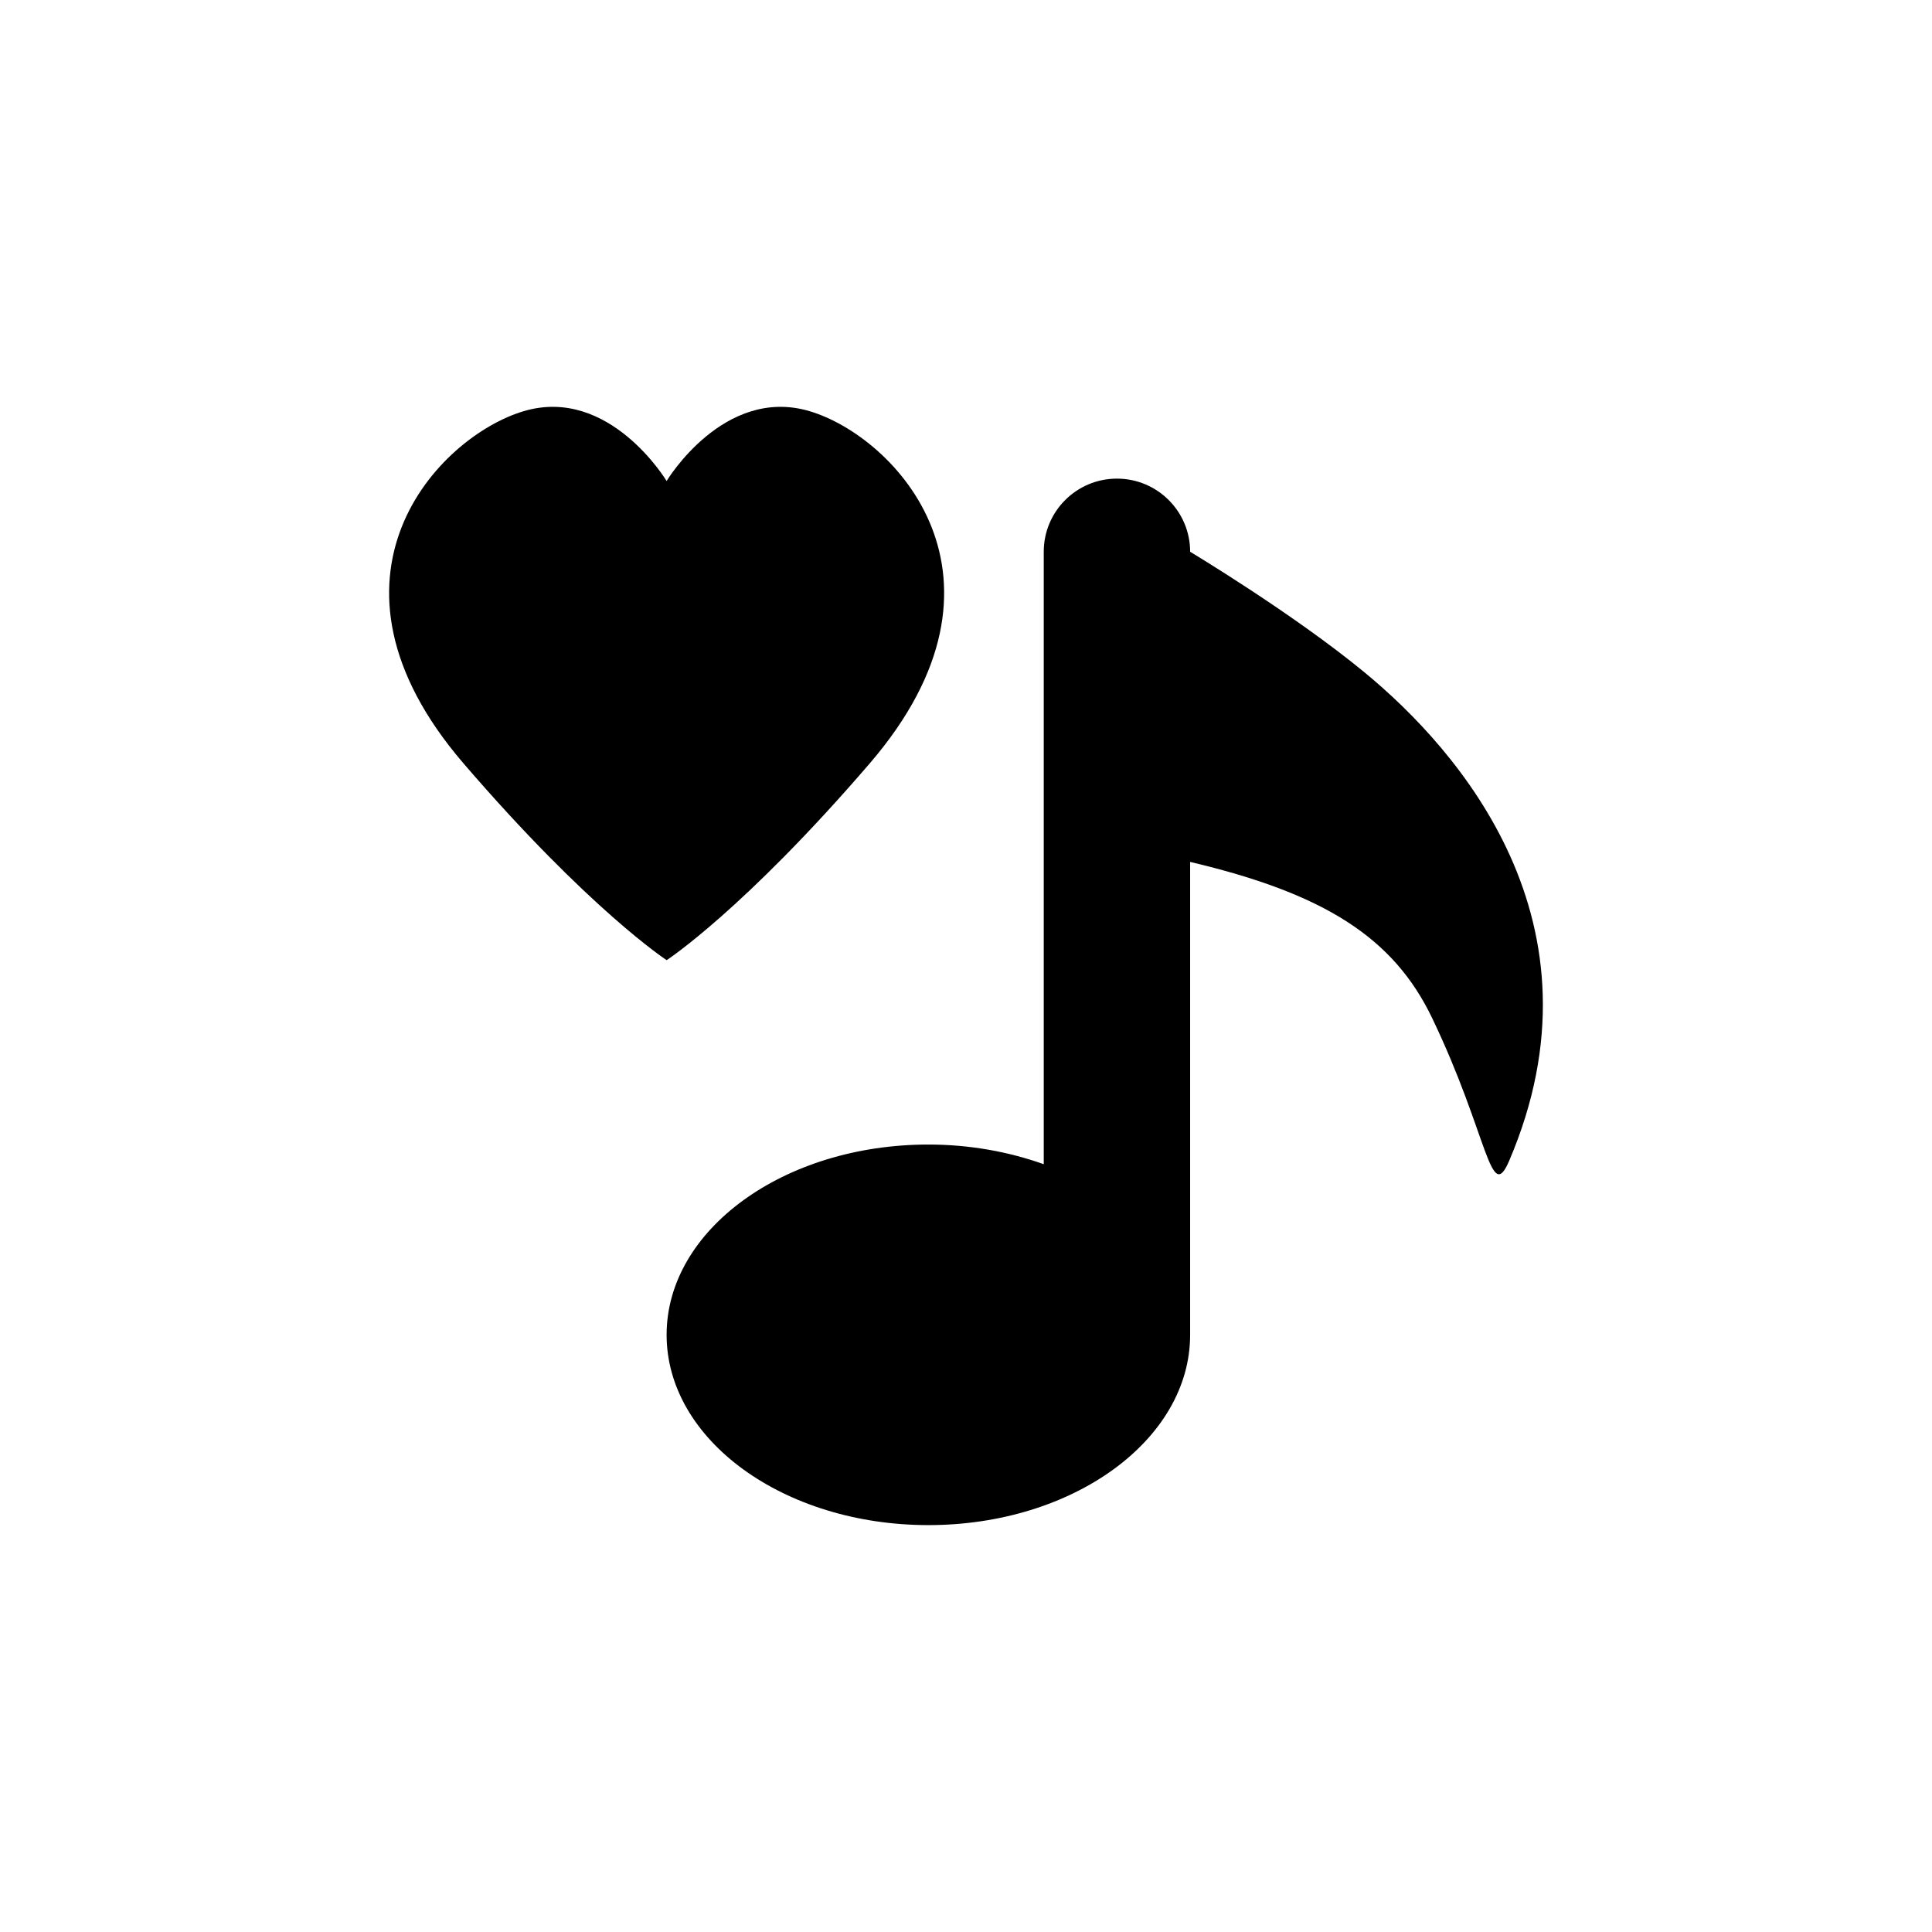
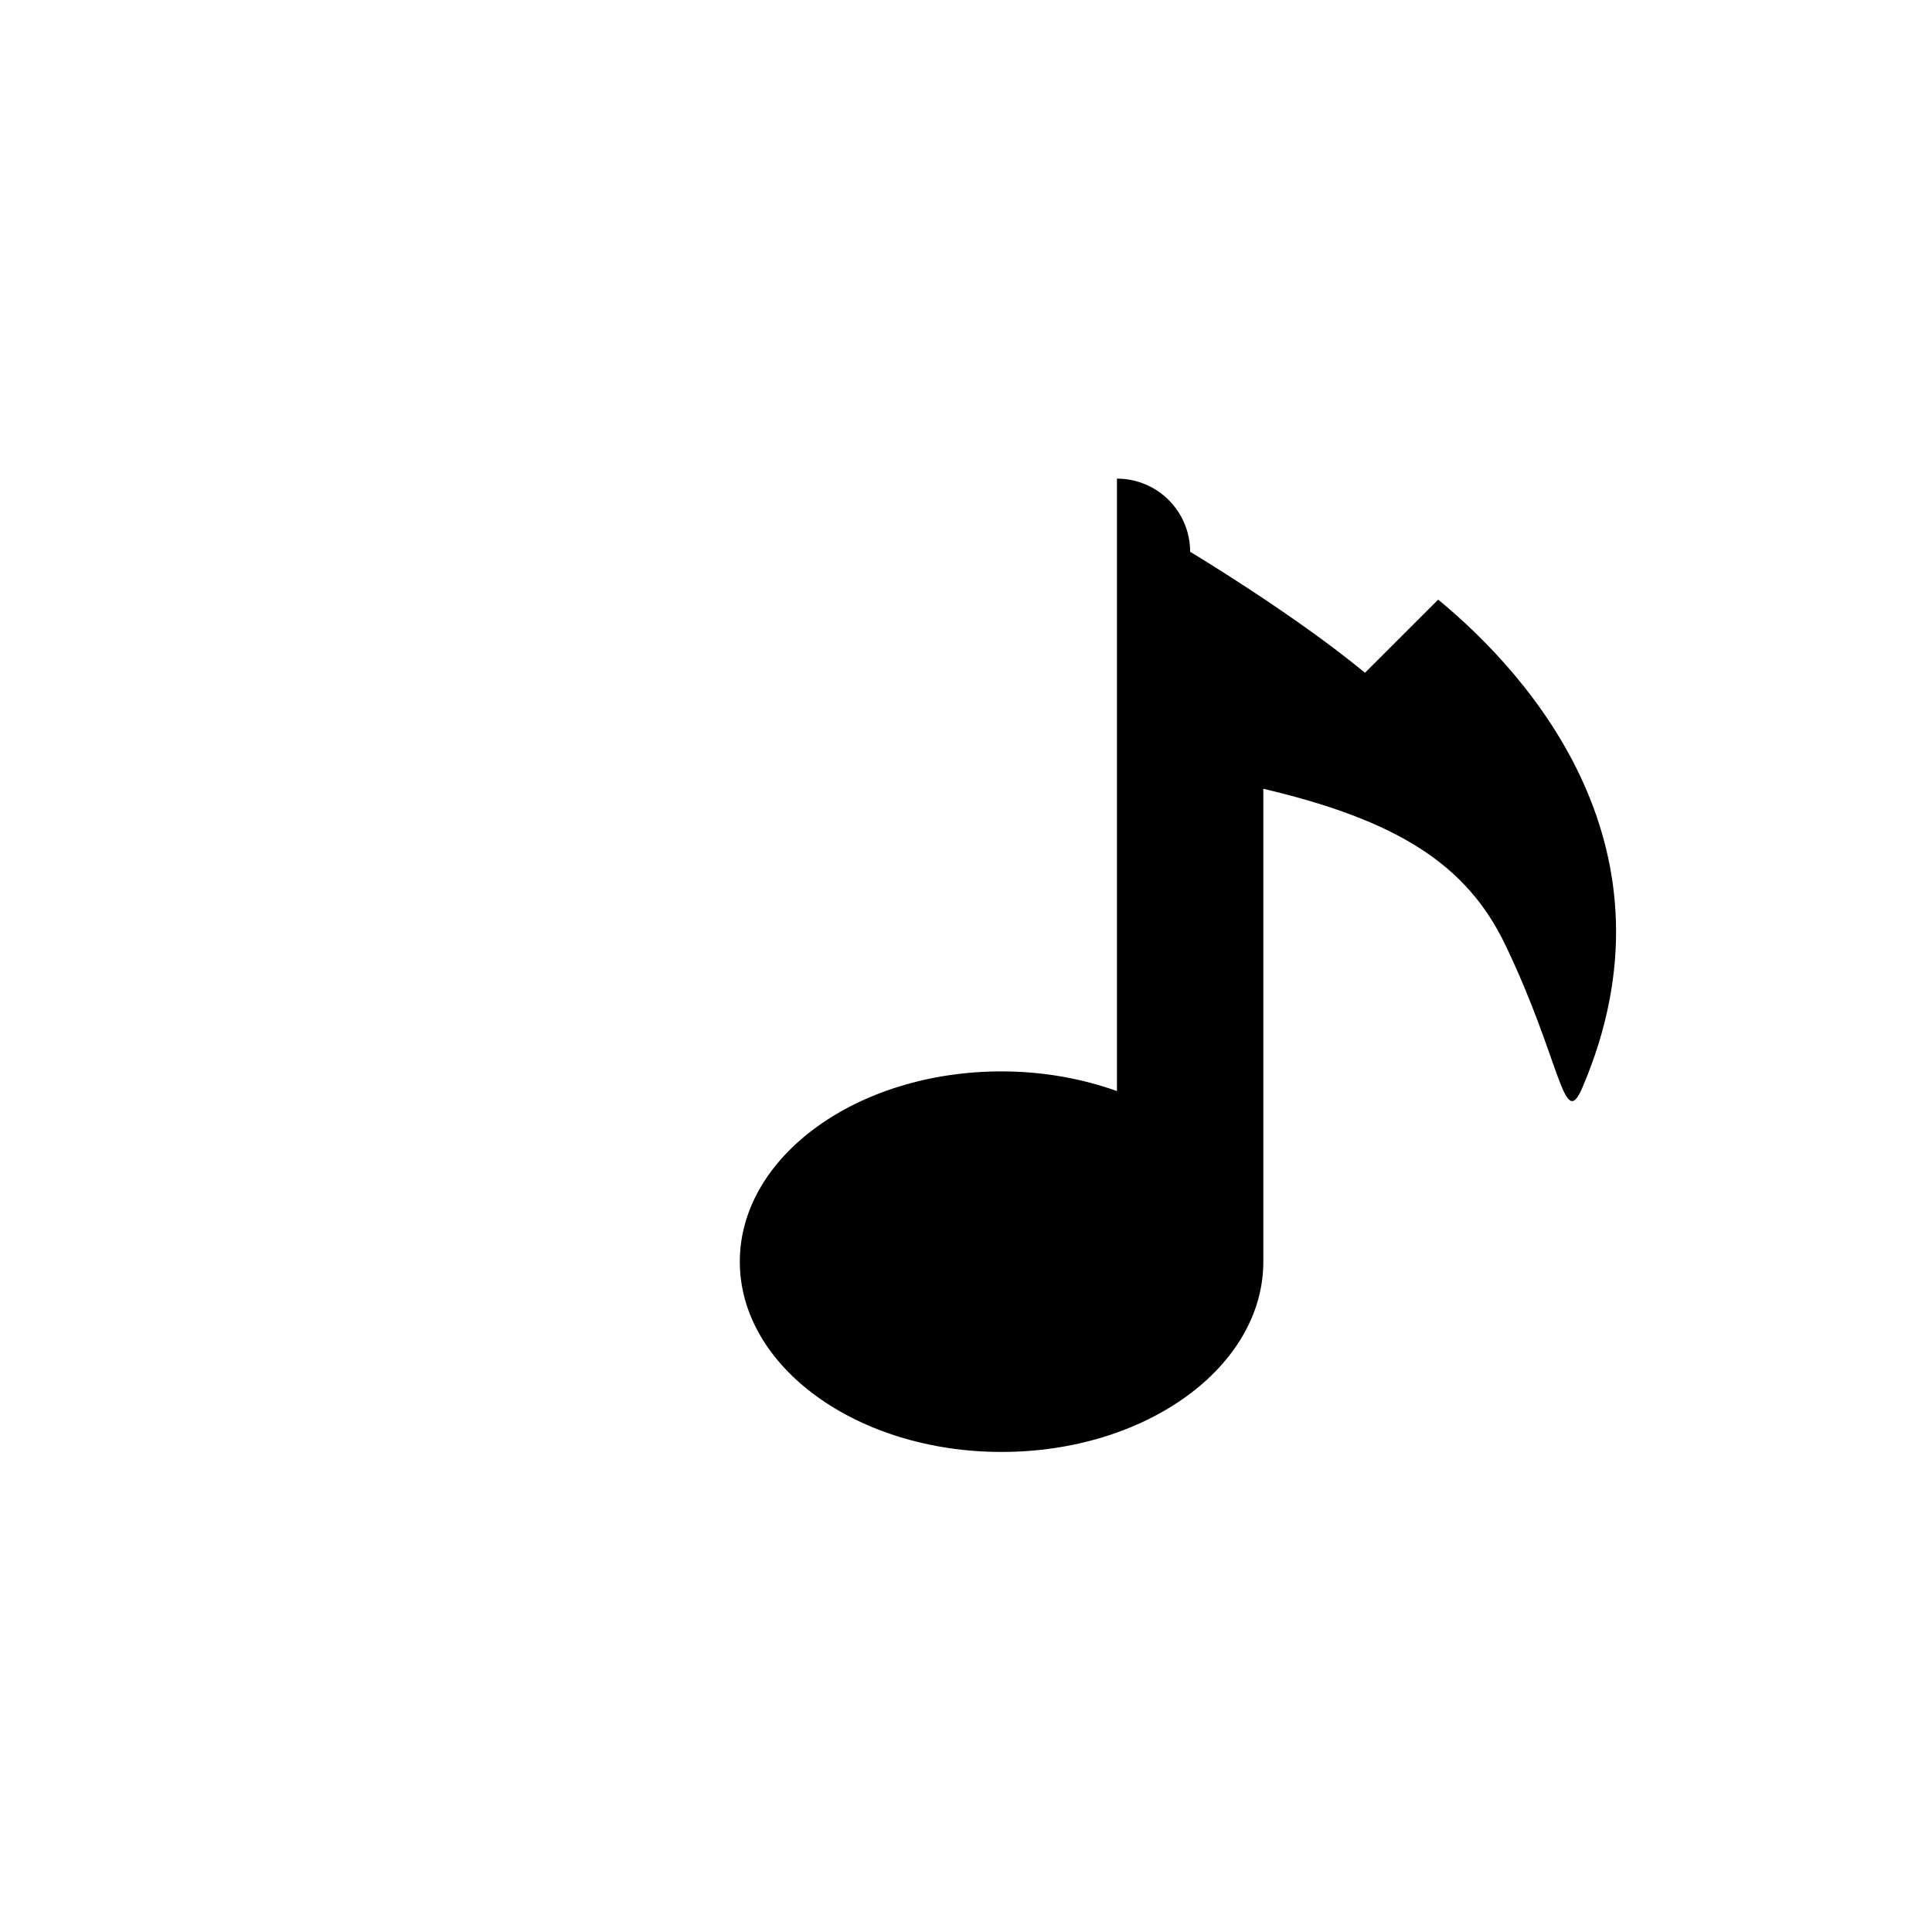
<svg xmlns="http://www.w3.org/2000/svg" fill="#000000" width="800px" height="800px" version="1.1" viewBox="144 144 512 512">
  <g>
-     <path d="m374.48 346.32c42.34-49.23 6.731-86.637-15.973-93.367-22.711-6.711-37.848 18.52-37.848 18.52s-15.133-25.23-37.836-18.52c-22.703 6.731-58.32 44.133-15.98 93.367 33.371 38.793 53.828 52.133 53.828 52.133 0.004 0 20.449-13.352 53.809-52.133z" />
-     <path d="m505.74 322.29c-18.984-15.668-46.34-32.062-46.34-32.062 0-10.711-8.688-19.387-19.398-19.387s-19.398 8.676-19.398 19.387v162.3c-9.238-3.293-19.59-5.211-30.57-5.211-38.309 0-69.375 22.582-69.375 50.43 0 27.852 31.066 50.422 69.375 50.422s69.363-22.57 69.363-50.422v-125.33c35.52 8.375 53.918 20.031 64.156 41.422 14.895 31.074 15.355 49.594 20.414 37.734 26.926-63.059-13.438-108.84-38.227-129.28z" />
+     <path d="m505.74 322.29c-18.984-15.668-46.34-32.062-46.34-32.062 0-10.711-8.688-19.387-19.398-19.387v162.3c-9.238-3.293-19.59-5.211-30.57-5.211-38.309 0-69.375 22.582-69.375 50.43 0 27.852 31.066 50.422 69.375 50.422s69.363-22.57 69.363-50.422v-125.33c35.52 8.375 53.918 20.031 64.156 41.422 14.895 31.074 15.355 49.594 20.414 37.734 26.926-63.059-13.438-108.84-38.227-129.28z" />
  </g>
</svg>